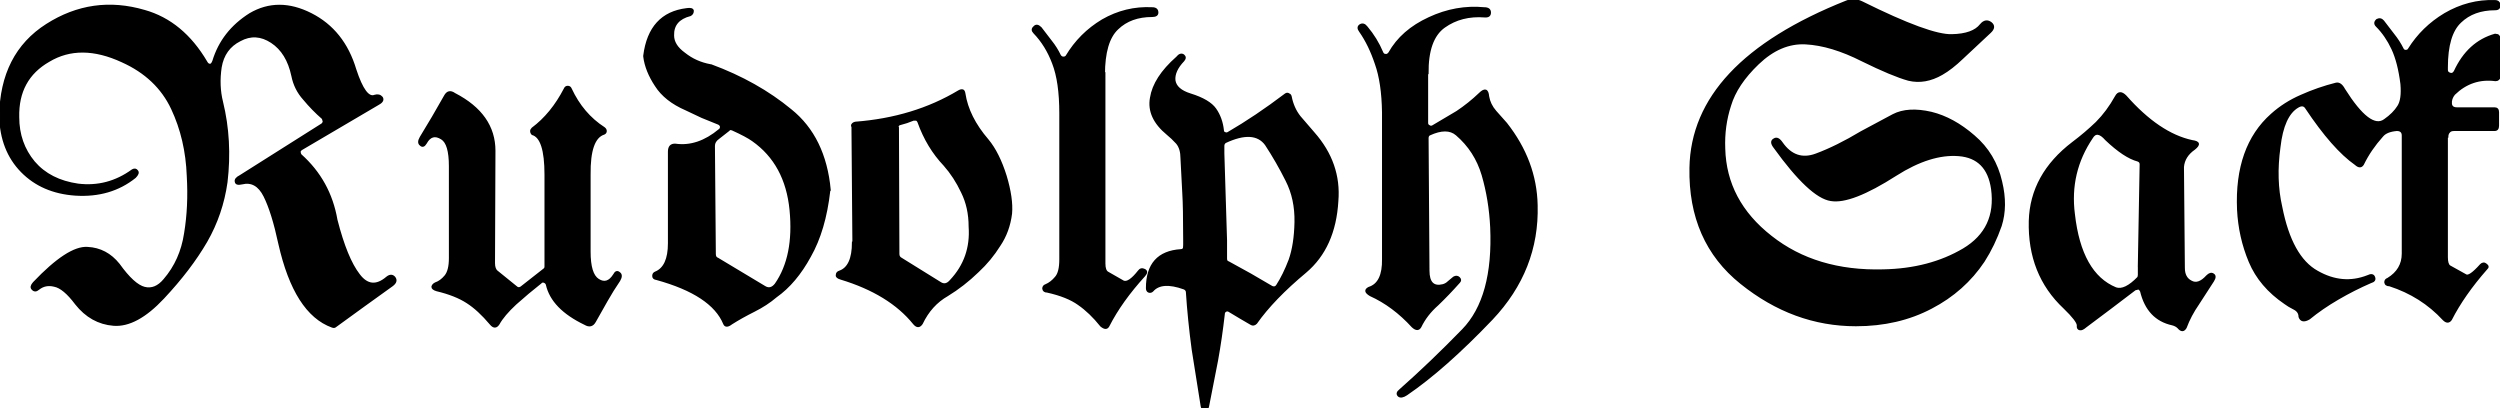
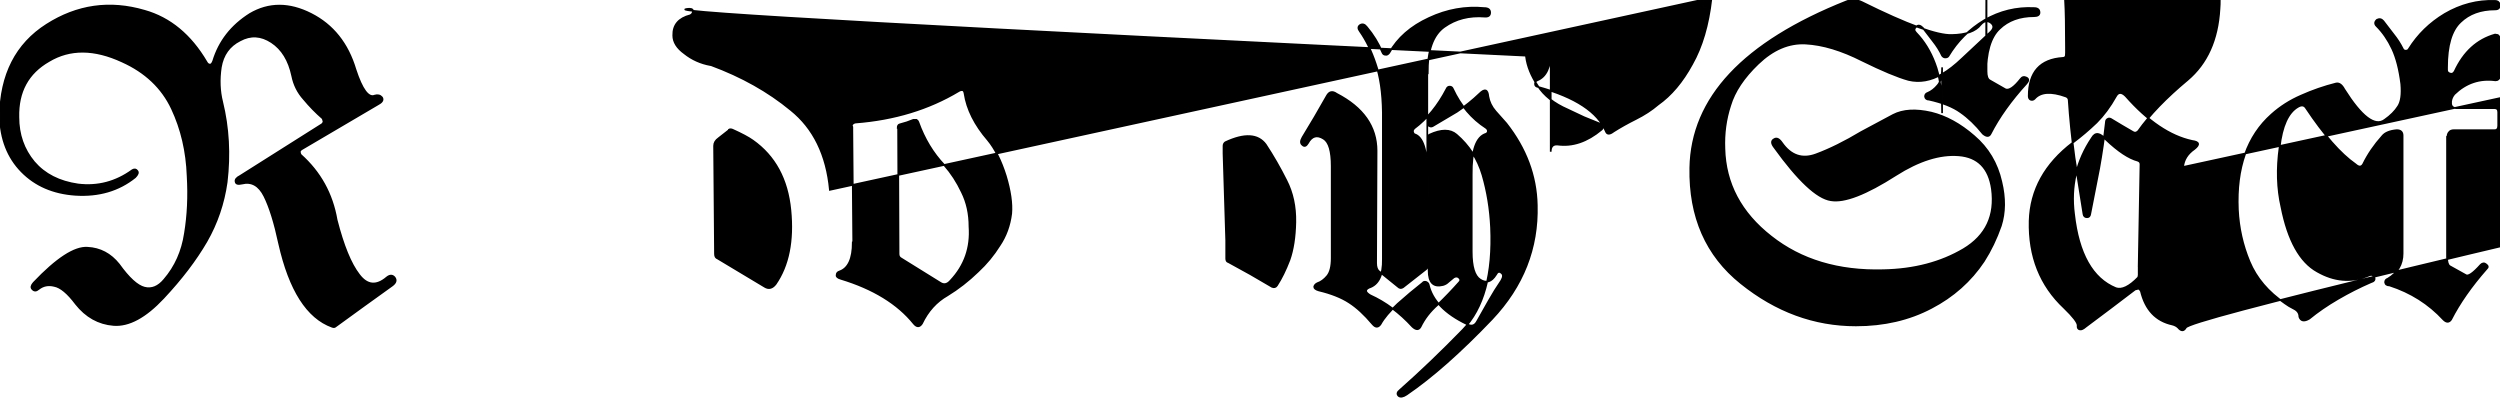
<svg xmlns="http://www.w3.org/2000/svg" width="557" height="91">
-   <path fill-rule="evenodd" stroke-linecap="round" d="m84.3 23.2-17 10q-.5.3-.5.6 0 .4.2.7Q73.5 40.3 75 49q2.2 8.6 5 12.2 2.7 3.6 6.2.6 1-.8 1.7 0 .7.9-.5 1.8L81 68.2l-6.2 4.5q-.3.3-.8.1-8.3-3-11.8-18.5-1.5-7-3.3-10.6-1.8-3.6-5-2.8-1.3.3-1.4-.4-.2-.7 1-1.3l18.2-11.5q.3-.2.4-.6l-.2-.7q-2.3-2-4.2-4.3-2-2.2-2.6-5.2-1.1-5.2-4.6-7.5-3.5-2.3-7-.4-3.6 1.8-4.3 6-.6 4.1.3 7.7 2.1 8.6 1 17.9-1 7.1-4.5 13.2-3.6 6.2-9.6 12.6-6 6.4-11.1 6-5-.4-8.4-4.7-2.7-3.6-4.8-4-2-.5-3.5.7-.8.7-1.4 0-.5-.5.3-1.4 7.7-8.1 12-7.8 4.2.2 7 3.7 3.3 4.6 5.7 5.2 2.4.6 4.4-1.8Q40.3 58 41.2 52q1-6 .6-12.8-.3-8.2-3.5-15-3.3-7-11.1-10.5-9.3-4.3-16.3-.1-7 4-6.8 12.5 0 5.8 3.5 10 3.5 4.1 9.8 5 6.6.8 12.1-3.2.7-.4 1.1.2.4.5-.5 1.4-5.5 4.4-13.3 3.9-7.4-.5-12-5.2T0 25.9Q.2 12 10.4 5.5 20.6-1 32.2 2.4 40.7 4.8 46 13.8q.3.6.8.6.4 0 .7-.8 2-6.6 8.2-10.5Q62-.6 69.3 3.1q7.3 3.7 9.9 12.4 2.2 6.7 4.3 5.8 1-.3 1.6.4.5.8-.8 1.5Zm357-17.7q1.1-1.3 2.3-.4 1.1.9-.2 2.1l-6.2 5.8q-2.4 2.3-4.5 3.5-3.8 2.2-7.5 1.3-3.6-1-10.3-4.3-6.9-3.5-12.6-3.8-5.6-.3-10.6 4.5-4.8 4.6-6.2 9.3-1.5 4.6-1.3 9.6.3 11.7 10.4 19.6 10 7.9 25 7.5 10.3-.2 17.9-4.7 7.5-4.5 6.3-13.4-1-7-7.4-7.5-6.3-.5-14 4.4-10 6.4-14.5 5.6-4.6-.7-12.6-11.8-1-1.3 0-1.8.8-.5 1.7.8 3 4.3 7.6 2.6 4.6-1.7 10.1-5l7.1-3.8q3.3-1.7 8.5-.5 4.9 1.2 9.5 5.2 4.7 4 6.1 10.2 1.3 5.4-.1 9.8-1.5 4.3-3.8 7.9-4.4 6.6-11.7 10.4-7.4 3.9-16.8 3.9-13.9 0-25.6-9.4-11.6-9.3-11.3-25.7Q377 14 411.4.3q1.7-.7 3.5.2 15.1 7.5 20 7.3 4.7-.1 6.4-2.3Zm103.9 25v26.8q0 1.6.6 2l3.6 2q.8.5 3.3-2.3.6-.6 1.2-.1.7.5.1 1-5.1 5.8-7.9 11.3-.7 1-1.7 0-4.9-5.3-12-7.6-.9 0-1-.7 0-.6.6-.8 3.3-2 3.3-5.6V30.2q0-1.2-1.3-1.2-2.3.2-3.2 1.3-2.7 3-4.3 6.3-.6 1-1.7 0-5-3.5-11-12.5-.6-1-1.8-.3-3.3 1.9-4.1 9-1 7.2.4 13.3 2.2 11.2 8 14.4 5.6 3.2 11.2 1 1.2-.6 1.5.3.3.8-.8 1.1-3.7 1.6-7.3 3.7-3.6 2.1-6.4 4.4-1.7 1-2.2-.4 0-1.2-1.2-1.8-1.2-.6-2-1.2-5.6-3.8-7.9-9.3-2.3-5.5-2.6-11.6-.6-14 7.5-21.2 2.9-2.6 6.6-4.2 3.8-1.7 7.8-2.7 1-.2 1.8 1.3 5.8 9.2 9 6.8 2-1.4 3-3 1-1.5.7-5-.6-4.8-2-7.8t-3.5-5.1q-.7-.7.1-1.4.8-.4 1.4.3l2.3 3q1.2 1.5 2 3.1.2.5.7.5.5 0 .7-.4 3-4.8 8-7.8Q550 0 555.9.2q.8 0 1 .7.2 1.2-1 1.2-4.8 0-7.7 2.8-3 2.8-3 10.1v.6q0 .6.7.8.6.2 1-.5 3-6.5 9-8.2l.6.1q.4.3.4.7v8.6q0 .4-.3.6-.2.2-.6.2-5.3-.7-9.2 3.1-.8 1-.7 2.1.1 1 1.3 1h8.4q.8 0 .8.9v3q0 1-.8 1h-9q-.8 0-1.1.4-.4.4-.4 1.1ZM318 16.5v10.9q0 .5.5.7.3.2.7 0l5.4-3.2q2.7-1.8 5-4 1.8-1.8 2 .6.3 1.8 1.6 3.3l2.4 2.7q6.6 8.4 6.8 18.2.4 14.4-10 25.4-10.5 11-19 16.8-1.2.8-1.8.3-.6-.6.3-1.3 6.9-6.1 14-13.4 7-7.2 6.3-22.9-.3-6.1-1.9-11.6-1.6-5.4-5.8-9-2.1-1.8-6 0-.4.2-.4.8l.2 29.5q0 4 3.2 3.2.7-.2 1.2-.7l1.2-1q.7-.4 1.2.1t0 1q-2.4 2.7-4.8 5-2.5 2.2-3.8 4.9-.6 1.1-1.8 0-4.3-4.7-9.4-7-1.7-1-.3-1.7 3.2-1 3.1-6.4V25q-.1-6.6-1.6-10.8Q305.1 10 303 7q-.7-.9 0-1.4.8-.5 1.5.4 2.2 2.6 3.5 5.7.2.5.7.5.4.1.8-.4 2.8-5 8.9-7.8 6-2.8 12.3-2.2 1.3 0 1.3 1t-1.2.9q-5.2-.4-9 2.3-3.8 2.7-3.7 10.4ZM121.5 59.3V38.9q0-8.2-2.9-9-.3-.3-.3-.7 0-.3.3-.6 4.3-3.2 7.2-8.8.2-.5.7-.5.5 0 .7.5 2.6 5.6 7.4 8.7.4.3.4.7 0 .4-.4.6-3.3 1-3.2 9.1v17.2q0 5 1.9 6.2 2 1.3 3.5-1.1.5-1 1.2-.4.7.5 0 1.7-1.5 2.2-2.8 4.5l-2.6 4.6q-.8 1.5-2.3.6-7.3-3.5-8.5-8.8-.1-.4-.6-.6-.5-.1-.7.2-2.8 2.2-5.6 4.7-2.7 2.5-3.8 4.5-.8 1.2-1.8 0-2.7-3.2-5.2-4.8-2.6-1.7-6.8-2.7-1-.3-1-.8.1-.5.7-.8 1.2-.4 2.2-1.6 1-1.2 1-4V37q0-5-1.8-6.1-2.2-1.4-3.5 1-.6 1-1.2.4-.7-.5 0-1.7l2.7-4.5 2.7-4.7q.8-1.5 2.2-.5h0q8.9 4.6 8.9 12.7l-.1 25q0 1.4.7 1.9l4.2 3.4q.5.5 1.1.1l5.1-4q.3-.2.3-.6Zm142.3-4.4v-1.5q0-7.3-.2-10.4l-.4-7.7q0-2.2-1-3.4-1.1-1.2-2.1-2-4.5-3.7-3.7-8.1.7-4.5 5.8-9 .8-1 1.5-.5.6.5 0 1.2-2.2 2.3-2 4.4.3 2.1 3.5 3.1 4.2 1.3 5.6 3.3 1.4 2 1.7 4.7 0 .5.4.6.3.2.7 0 6.2-3.6 12.8-8.6.4-.3.8 0 .3.1.4.5.5 2.6 2 4.5l3.1 3.6q6 6.8 5.3 15.2-.6 10.3-7.1 15.8-7.2 6-11 11.4-.6.6-1.2.2l-2.4-1.4-2.5-1.5q-.4-.2-.7 0-.4.2-.4.7-.6 5.3-1.5 10.3l-2 10.2q-.1.7-.7.7-.7 0-.8-.7l-2-12.6q-.9-6.7-1.3-12.9-.1-.5-.6-.7-5-1.8-7 .5-.4.4-.9.2-.4-.2-.4-.8 0-8 7.6-8.5.7 0 .7-.8Zm-17.7-38.4v42.2q0 1.6.7 2l3.5 2q1.2.5 3.4-2.3.5-.7 1.3-.3.8.4 0 1.3-5.2 5.7-8 11.2-.5 1-1.7 0-2.4-3-5-4.8-2.5-1.8-7-2.8-.8 0-.9-.7 0-.6.6-.8 1.2-.5 2.2-1.7 1-1.1 1-4V25.2q0-7-1.6-11.1-1.5-4-4.2-6.8-.7-.7 0-1.3.6-.7 1.5.2l2.3 3q1.2 1.5 2 3.2.3.4.7.4.5 0 .7-.3 3-5 8-8 5.2-3 11.1-2.7 1.2 0 1.2 1 0 .8-1.2.8-4.8 0-7.7 2.8-3 2.8-3 10.2Zm-61.3 25.8v.2q-1 8.8-4.3 14.6-3.2 5.9-7.6 9h0q-2.1 1.8-4.9 3.2-2.8 1.4-5 2.8-1.3 1-1.7 0-2.7-6.5-15-9.9-.8-.1-.8-.7t.5-.8q3-1.2 3-6.5V33.8q0-1.7 1.5-1.6 5 .7 9.8-3.3.3-.2.3-.7-.1-.4-.5-.6l-3.7-1.5-3.6-1.7q-4.6-2-6.7-5.3-2.2-3.3-2.6-6.5v-.2Q144.7 3 153 2q1.3-.2 1.4.4 0 .7-.6 1-3.9 1-3.8 4.5 0 2.2 2.5 4 2.5 2 5.8 2.6h.1q10.3 3.8 17.8 10 7.6 6.1 8.7 17.8Zm301.6-5h0l.2 22.4q0 2.2 1.6 3 1.6.9 3.5-1.2.8-.8 1.4-.4.7.4 0 1.5l-3.3 5.1Q488 70.3 487 73h0q-.7 1.2-1.7 0-.5-.5-1.3-.7-5.5-1.2-7-7.4-.1-.3-.5-.6l-.8.2-5.4 4.1-5.6 4.2q-.8.7-1.3.6-.6-.1-.5-.9 0-1-3-3.9-8-7.5-7.7-19.4.3-10.3 9.6-17.4 2.8-2.1 5.3-4.5 2.4-2.4 4.3-5.8.8-1.5 2.2-.1 7.4 8.4 14.8 10 2.4.3.5 1.8-2.3 1.6-2.5 4ZM190.1 54l-.2-24.9v-.8q-.2-.4 0-.6.2-.3.7-.4 13-1 23-7 .5-.3.9-.2.3.1.4.7.8 5.3 5.2 10.4 2.4 2.9 4 8 1.5 5 1.2 8.4-.5 4-2.6 7.1-2 3.2-4.8 5.8-3.2 3.1-6.8 5.3-3.7 2.1-5.7 6.3-.8 1.2-1.8 0-5.4-6.7-16.3-10-1-.3-.9-.8 0-.6.6-.8 3-1 3-6.5Zm10-25.5.1 28.1q0 .7.6 1l8.7 5.4q1.2.8 2.3-.5 4.7-5 4.2-12 0-4.3-1.7-7.7-1.6-3.4-3.9-6-3.8-4-5.8-9.6-.1-.3-.4-.5h-.7q-1.4.6-3 1-.5.1-.5.8Zm-37.7.5-2.3 1.8q-1 .7-1 1.7l.2 24.1q0 .8.6 1l10.5 6.3q1.3.8 2.4-.6 4.3-6.2 3.3-16.5t-8.4-15.5q-1.4-1-4.5-2.4-.5-.2-.8 0Zm110.2 5.2.6 19.4v4q0 .7.5.8l4.9 2.7 4.8 2.8q.7.3 1.1-.3 1.5-2.3 2.8-5.7 1.2-3.4 1.3-8.4.1-5.2-2-9.3-2.1-4.2-4.6-8-2.6-3.5-9-.5-.4.3-.4.8v1.7ZM476.5 59l.4-22.4q0-.6-.6-.8-3-.8-7.1-4.7-2-2.3-3.1-.4-5.2 7.7-4 17 1.5 13.3 9.3 16.5 0 0 0 0 2 .7 5-2.4l.1-.5v-2.3Z" font-size="12" style="stroke:currentColor;stroke-width:.1mm;fill:currentColor" />
+   <path fill-rule="evenodd" stroke-linecap="round" d="m84.3 23.2-17 10q-.5.3-.5.6 0 .4.2.7Q73.5 40.3 75 49q2.2 8.6 5 12.2 2.7 3.6 6.2.6 1-.8 1.7 0 .7.9-.5 1.8L81 68.2l-6.2 4.5q-.3.3-.8.1-8.3-3-11.8-18.5-1.5-7-3.3-10.6-1.8-3.6-5-2.8-1.3.3-1.4-.4-.2-.7 1-1.3l18.2-11.5q.3-.2.4-.6l-.2-.7q-2.3-2-4.2-4.3-2-2.2-2.6-5.2-1.1-5.2-4.6-7.5-3.5-2.3-7-.4-3.6 1.8-4.3 6-.6 4.1.3 7.7 2.1 8.6 1 17.9-1 7.1-4.5 13.2-3.6 6.2-9.6 12.6-6 6.4-11.1 6-5-.4-8.4-4.7-2.7-3.6-4.8-4-2-.5-3.5.7-.8.7-1.4 0-.5-.5.3-1.4 7.7-8.1 12-7.8 4.2.2 7 3.7 3.3 4.6 5.7 5.2 2.4.6 4.4-1.8Q40.3 58 41.2 52q1-6 .6-12.8-.3-8.2-3.5-15-3.3-7-11.1-10.5-9.3-4.3-16.3-.1-7 4-6.8 12.5 0 5.8 3.5 10 3.5 4.1 9.8 5 6.6.8 12.1-3.2.7-.4 1.1.2.4.5-.5 1.4-5.5 4.4-13.3 3.9-7.4-.5-12-5.2T0 25.9Q.2 12 10.4 5.5 20.6-1 32.2 2.4 40.7 4.8 46 13.8q.3.6.8.6.4 0 .7-.8 2-6.6 8.2-10.5Q62-.6 69.3 3.1q7.3 3.7 9.9 12.4 2.2 6.7 4.3 5.8 1-.3 1.6.4.5.8-.8 1.5Zm357-17.7q1.1-1.3 2.3-.4 1.1.9-.2 2.1l-6.2 5.8q-2.4 2.3-4.5 3.5-3.8 2.2-7.5 1.3-3.6-1-10.3-4.3-6.9-3.5-12.6-3.8-5.6-.3-10.6 4.5-4.8 4.6-6.2 9.3-1.5 4.6-1.3 9.6.3 11.7 10.4 19.6 10 7.9 25 7.5 10.3-.2 17.9-4.7 7.5-4.5 6.3-13.4-1-7-7.4-7.5-6.3-.5-14 4.4-10 6.4-14.5 5.6-4.6-.7-12.6-11.8-1-1.3 0-1.8.8-.5 1.7.8 3 4.3 7.6 2.6 4.6-1.7 10.1-5l7.1-3.8q3.3-1.7 8.5-.5 4.9 1.2 9.5 5.2 4.7 4 6.1 10.2 1.3 5.4-.1 9.8-1.5 4.3-3.8 7.9-4.4 6.6-11.7 10.4-7.4 3.9-16.8 3.9-13.9 0-25.6-9.4-11.6-9.3-11.3-25.7Q377 14 411.4.3q1.7-.7 3.5.2 15.1 7.5 20 7.3 4.7-.1 6.4-2.3Zm103.9 25v26.8q0 1.6.6 2l3.6 2q.8.5 3.3-2.3.6-.6 1.2-.1.7.5.1 1-5.1 5.8-7.9 11.3-.7 1-1.7 0-4.9-5.3-12-7.6-.9 0-1-.7 0-.6.6-.8 3.3-2 3.3-5.6V30.2q0-1.2-1.3-1.2-2.3.2-3.2 1.3-2.7 3-4.3 6.3-.6 1-1.7 0-5-3.5-11-12.5-.6-1-1.8-.3-3.3 1.9-4.1 9-1 7.2.4 13.3 2.2 11.2 8 14.4 5.6 3.2 11.2 1 1.2-.6 1.5.3.3.8-.8 1.1-3.7 1.6-7.3 3.7-3.6 2.1-6.4 4.4-1.7 1-2.2-.4 0-1.2-1.2-1.8-1.2-.6-2-1.2-5.6-3.8-7.9-9.3-2.3-5.5-2.6-11.6-.6-14 7.5-21.2 2.9-2.6 6.6-4.2 3.8-1.7 7.8-2.7 1-.2 1.8 1.3 5.8 9.2 9 6.8 2-1.4 3-3 1-1.5.7-5-.6-4.8-2-7.8t-3.5-5.1q-.7-.7.1-1.4.8-.4 1.4.3l2.3 3q1.2 1.5 2 3.1.2.5.7.5.5 0 .7-.4 3-4.8 8-7.8Q550 0 555.9.2q.8 0 1 .7.2 1.2-1 1.2-4.8 0-7.7 2.8-3 2.8-3 10.1v.6q0 .6.7.8.6.2 1-.5 3-6.5 9-8.2l.6.1q.4.3.4.7v8.6q0 .4-.3.6-.2.2-.6.2-5.3-.7-9.2 3.1-.8 1-.7 2.1.1 1 1.3 1h8.4q.8 0 .8.9v3q0 1-.8 1h-9q-.8 0-1.1.4-.4.4-.4 1.1ZM318 16.5v10.9q0 .5.5.7.3.2.7 0l5.4-3.2q2.7-1.8 5-4 1.8-1.8 2 .6.3 1.8 1.6 3.3l2.4 2.7q6.6 8.4 6.8 18.2.4 14.4-10 25.4-10.5 11-19 16.8-1.2.8-1.8.3-.6-.6.3-1.3 6.9-6.1 14-13.4 7-7.2 6.3-22.9-.3-6.1-1.9-11.6-1.6-5.4-5.8-9-2.1-1.8-6 0-.4.2-.4.8l.2 29.5q0 4 3.2 3.2.7-.2 1.2-.7l1.2-1q.7-.4 1.2.1t0 1q-2.4 2.7-4.8 5-2.5 2.2-3.8 4.9-.6 1.1-1.8 0-4.3-4.7-9.4-7-1.7-1-.3-1.7 3.2-1 3.1-6.4V25q-.1-6.6-1.6-10.8Q305.1 10 303 7q-.7-.9 0-1.4.8-.5 1.5.4 2.2 2.6 3.5 5.7.2.5.7.5.4.1.8-.4 2.8-5 8.9-7.8 6-2.8 12.3-2.2 1.3 0 1.3 1t-1.2.9q-5.2-.4-9 2.3-3.8 2.7-3.7 10.4ZV38.9q0-8.2-2.9-9-.3-.3-.3-.7 0-.3.3-.6 4.3-3.2 7.2-8.8.2-.5.7-.5.5 0 .7.5 2.6 5.6 7.4 8.7.4.3.4.7 0 .4-.4.6-3.3 1-3.2 9.1v17.2q0 5 1.9 6.2 2 1.3 3.5-1.1.5-1 1.2-.4.7.5 0 1.7-1.5 2.2-2.8 4.5l-2.6 4.6q-.8 1.5-2.3.6-7.3-3.5-8.5-8.8-.1-.4-.6-.6-.5-.1-.7.2-2.8 2.2-5.6 4.7-2.7 2.5-3.8 4.5-.8 1.2-1.8 0-2.7-3.2-5.2-4.8-2.6-1.7-6.8-2.7-1-.3-1-.8.1-.5.7-.8 1.2-.4 2.2-1.6 1-1.2 1-4V37q0-5-1.8-6.1-2.2-1.4-3.5 1-.6 1-1.2.4-.7-.5 0-1.7l2.7-4.5 2.7-4.7q.8-1.5 2.2-.5h0q8.9 4.6 8.9 12.7l-.1 25q0 1.4.7 1.9l4.2 3.4q.5.5 1.1.1l5.1-4q.3-.2.3-.6Zm142.3-4.4v-1.5q0-7.3-.2-10.4l-.4-7.7q0-2.2-1-3.4-1.1-1.2-2.1-2-4.5-3.7-3.7-8.1.7-4.5 5.8-9 .8-1 1.5-.5.6.5 0 1.2-2.2 2.3-2 4.4.3 2.1 3.5 3.1 4.2 1.3 5.6 3.3 1.4 2 1.7 4.7 0 .5.4.6.3.2.7 0 6.2-3.6 12.8-8.6.4-.3.8 0 .3.1.4.5.5 2.6 2 4.5l3.1 3.6q6 6.8 5.3 15.2-.6 10.3-7.1 15.8-7.2 6-11 11.4-.6.6-1.2.2l-2.4-1.4-2.5-1.5q-.4-.2-.7 0-.4.2-.4.7-.6 5.3-1.5 10.3l-2 10.2q-.1.7-.7.7-.7 0-.8-.7l-2-12.6q-.9-6.7-1.3-12.9-.1-.5-.6-.7-5-1.8-7 .5-.4.4-.9.2-.4-.2-.4-.8 0-8 7.6-8.5.7 0 .7-.8Zm-17.7-38.4v42.2q0 1.6.7 2l3.5 2q1.2.5 3.4-2.3.5-.7 1.3-.3.8.4 0 1.3-5.2 5.7-8 11.2-.5 1-1.7 0-2.4-3-5-4.8-2.5-1.8-7-2.8-.8 0-.9-.7 0-.6.6-.8 1.2-.5 2.2-1.7 1-1.1 1-4V25.2q0-7-1.6-11.1-1.5-4-4.2-6.8-.7-.7 0-1.3.6-.7 1.5.2l2.3 3q1.2 1.5 2 3.2.3.4.7.4.5 0 .7-.3 3-5 8-8 5.2-3 11.1-2.7 1.2 0 1.2 1 0 .8-1.2.8-4.8 0-7.7 2.8-3 2.8-3 10.2Zm-61.3 25.8v.2q-1 8.8-4.3 14.6-3.2 5.9-7.6 9h0q-2.1 1.8-4.9 3.2-2.8 1.4-5 2.8-1.3 1-1.7 0-2.7-6.5-15-9.9-.8-.1-.8-.7t.5-.8q3-1.2 3-6.5V33.8q0-1.7 1.5-1.6 5 .7 9.8-3.3.3-.2.3-.7-.1-.4-.5-.6l-3.7-1.5-3.6-1.7q-4.6-2-6.7-5.3-2.2-3.3-2.6-6.5v-.2Q144.7 3 153 2q1.3-.2 1.4.4 0 .7-.6 1-3.9 1-3.8 4.5 0 2.2 2.5 4 2.5 2 5.8 2.6h.1q10.3 3.8 17.8 10 7.6 6.1 8.7 17.8Zm301.6-5h0l.2 22.4q0 2.2 1.6 3 1.6.9 3.5-1.2.8-.8 1.4-.4.7.4 0 1.5l-3.3 5.1Q488 70.3 487 73h0q-.7 1.2-1.7 0-.5-.5-1.3-.7-5.5-1.2-7-7.4-.1-.3-.5-.6l-.8.2-5.4 4.1-5.6 4.2q-.8.7-1.3.6-.6-.1-.5-.9 0-1-3-3.9-8-7.5-7.7-19.4.3-10.3 9.6-17.4 2.8-2.1 5.3-4.5 2.4-2.4 4.3-5.8.8-1.5 2.2-.1 7.4 8.4 14.8 10 2.4.3.5 1.8-2.3 1.6-2.5 4ZM190.1 54l-.2-24.9v-.8q-.2-.4 0-.6.2-.3.7-.4 13-1 23-7 .5-.3.9-.2.3.1.4.7.8 5.3 5.2 10.4 2.4 2.9 4 8 1.5 5 1.2 8.4-.5 4-2.6 7.1-2 3.2-4.8 5.8-3.2 3.1-6.8 5.3-3.7 2.1-5.7 6.3-.8 1.2-1.8 0-5.4-6.7-16.3-10-1-.3-.9-.8 0-.6.6-.8 3-1 3-6.5Zm10-25.5.1 28.1q0 .7.6 1l8.7 5.4q1.2.8 2.3-.5 4.7-5 4.2-12 0-4.3-1.7-7.7-1.6-3.4-3.9-6-3.8-4-5.8-9.6-.1-.3-.4-.5h-.7q-1.4.6-3 1-.5.1-.5.8Zm-37.7.5-2.3 1.8q-1 .7-1 1.7l.2 24.1q0 .8.6 1l10.5 6.3q1.3.8 2.4-.6 4.3-6.2 3.3-16.5t-8.4-15.5q-1.4-1-4.5-2.4-.5-.2-.8 0Zm110.2 5.2.6 19.4v4q0 .7.5.8l4.9 2.7 4.8 2.8q.7.3 1.1-.3 1.5-2.3 2.8-5.7 1.2-3.4 1.3-8.4.1-5.2-2-9.3-2.1-4.2-4.6-8-2.6-3.5-9-.5-.4.3-.4.8v1.7ZM476.5 59l.4-22.4q0-.6-.6-.8-3-.8-7.1-4.7-2-2.3-3.1-.4-5.2 7.7-4 17 1.5 13.3 9.3 16.5 0 0 0 0 2 .7 5-2.4l.1-.5v-2.3Z" font-size="12" style="stroke:currentColor;stroke-width:.1mm;fill:currentColor" />
</svg>